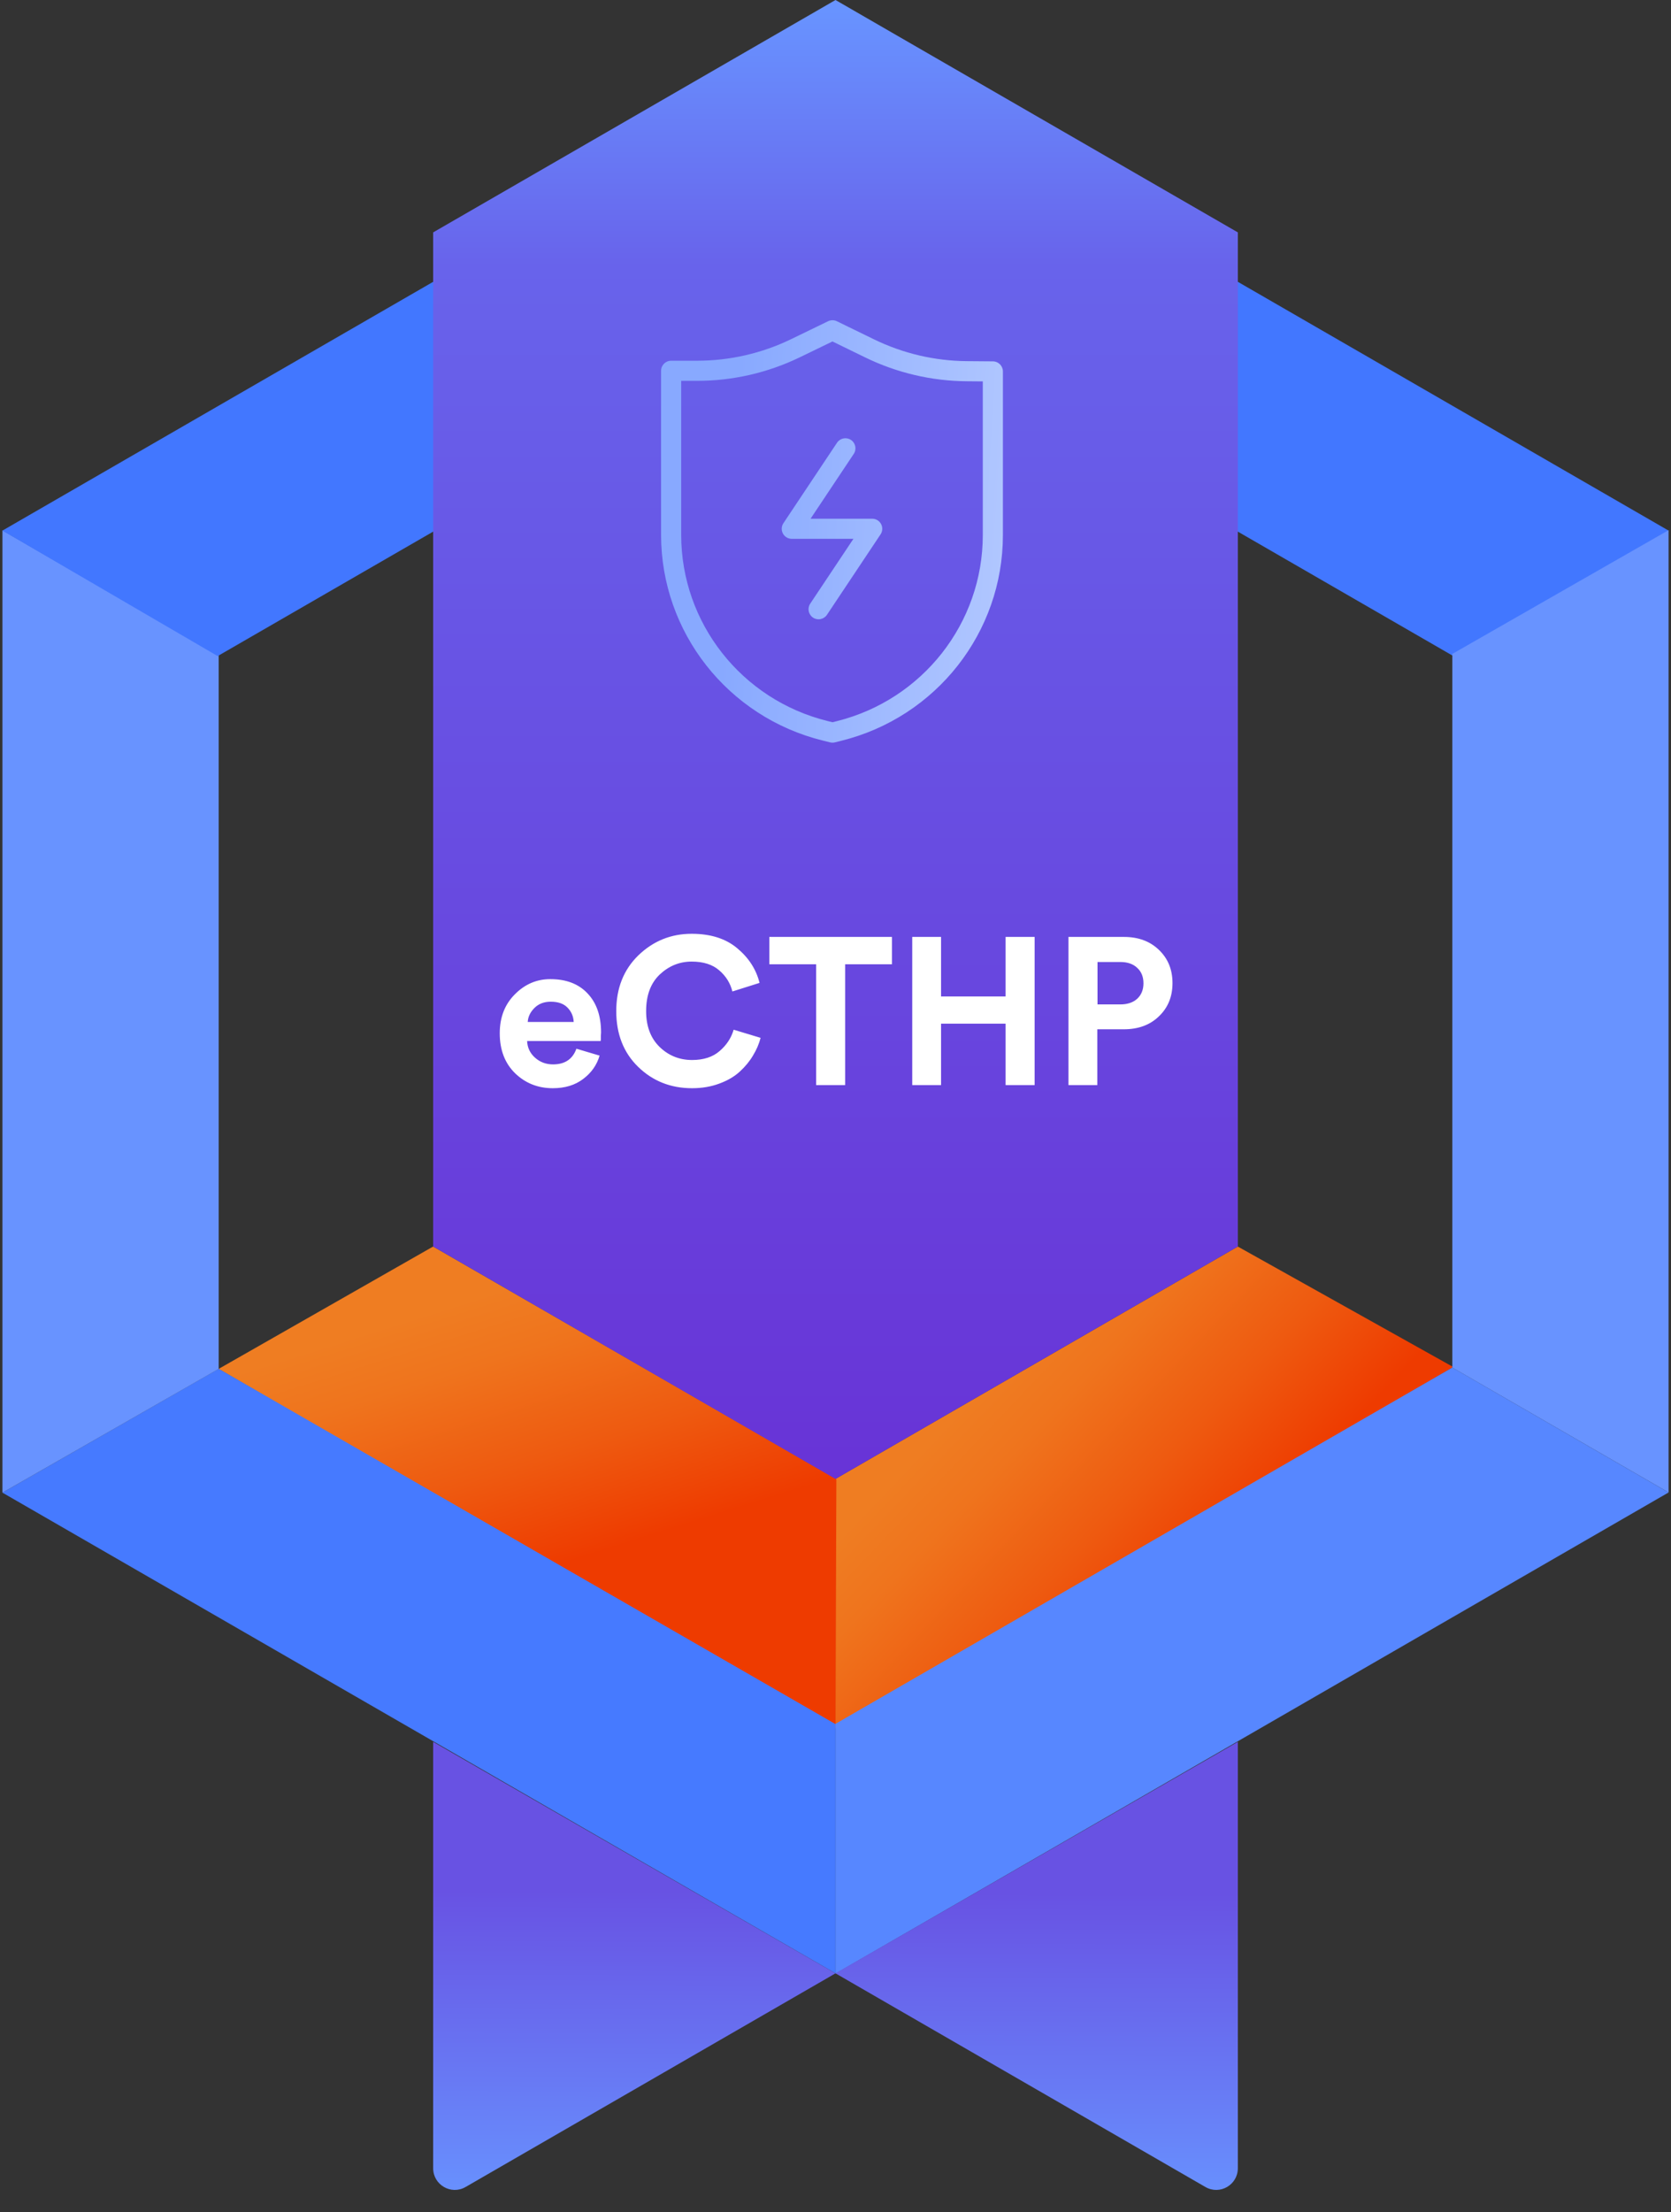
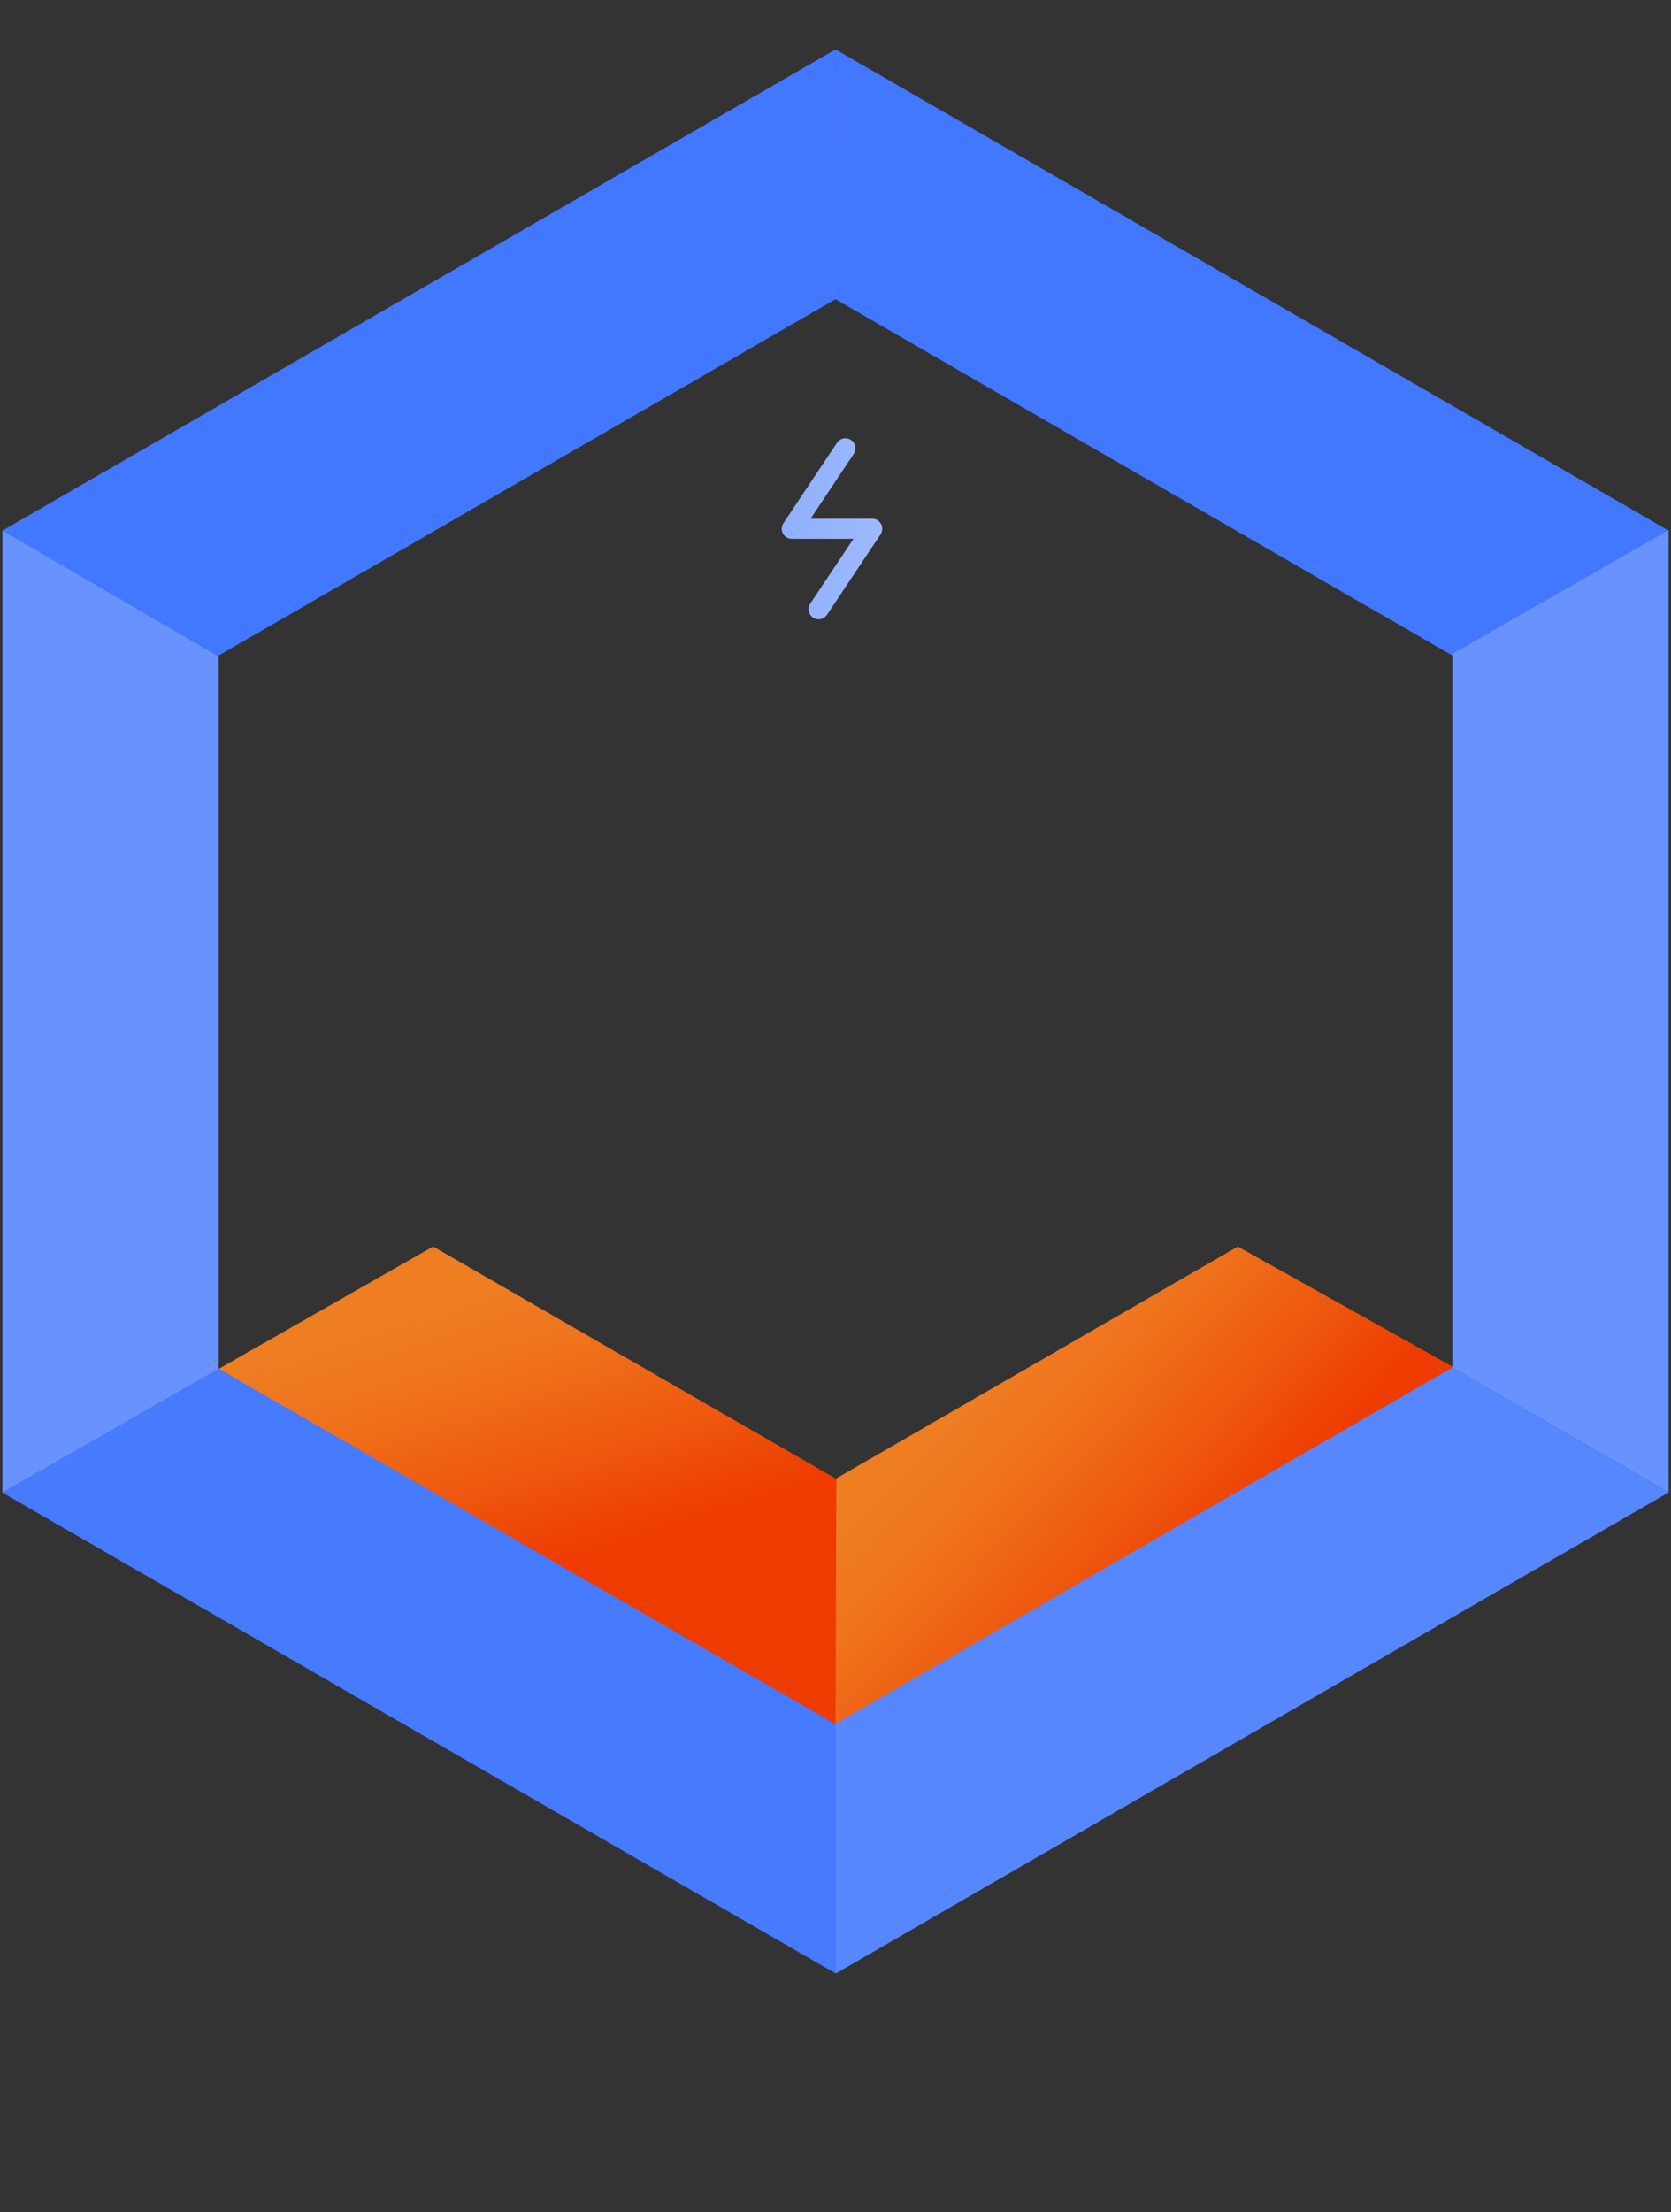
<svg xmlns="http://www.w3.org/2000/svg" width="232" height="307" viewBox="0 0 232 307" fill="none">
  <rect x="0" y="0" width="232" height="307" fill="#333333" stroke="none" />
-   <path d="M201.773 189.721L171.855 172.998L116.002 205.236L116.002 239.847L201.773 189.721Z" fill="url(#paint0_linear_2003_81)" />
+   <path d="M201.773 189.721L171.855 172.998L116.002 205.236L116.002 239.847Z" fill="url(#paint0_linear_2003_81)" />
  <path d="M115.997 239.846L116.121 205.256L60.136 172.994L30.359 189.975L115.997 239.846Z" fill="url(#paint1_linear_2003_81)" />
  <path d="M231.663 73.637L201.639 90.971L115.867 41.451L116.006 6.863L231.663 73.637Z" fill="#4277FF" />
  <path d="M0.337 207.149L30.363 189.963L115.994 239.268L115.994 273.861L0.337 207.149Z" fill="#467AFF" />
  <path d="M231.663 207.125L201.639 189.791L201.639 90.75L231.663 73.576L231.663 207.125Z" fill="#6893FF" />
  <path d="M0.337 73.601L30.361 90.935L30.361 189.976L0.337 207.15L0.337 73.601Z" fill="#6893FF" />
  <path d="M116.006 273.899L116.006 239.231L201.644 189.787L231.663 207.125L116.006 273.899Z" fill="#5787FF" />
  <path d="M115.994 6.863L115.994 41.531L30.222 91.052L0.337 73.637L115.994 6.863Z" fill="#4277FF" />
-   <path d="M116 205.25L60.141 173L60.141 32.25L116 -4.88332e-06L171.859 32.25L171.859 173L116 205.25Z" fill="url(#paint2_linear_2003_81)" />
-   <path d="M73.271 141.83H79.651C79.613 141.037 79.323 140.37 78.781 139.829C78.259 139.288 77.486 139.017 76.461 139.017C75.533 139.017 74.779 139.307 74.199 139.887C73.619 140.467 73.31 141.115 73.271 141.83ZM80.028 145.542L83.247 146.499C82.861 147.814 82.097 148.896 80.956 149.747C79.835 150.598 78.433 151.023 76.751 151.023C74.702 151.023 72.962 150.337 71.531 148.964C70.101 147.572 69.385 145.716 69.385 143.396C69.385 141.192 70.081 139.394 71.473 138.002C72.865 136.591 74.509 135.885 76.403 135.885C78.607 135.885 80.328 136.542 81.565 137.857C82.822 139.172 83.45 140.979 83.45 143.28C83.45 143.435 83.441 143.609 83.421 143.802C83.421 143.995 83.421 144.15 83.421 144.266L83.392 144.469H73.184C73.223 145.397 73.59 146.17 74.286 146.789C74.982 147.408 75.814 147.717 76.78 147.717C78.424 147.717 79.506 146.992 80.028 145.542ZM96.087 151.023C93.129 151.023 90.635 150.037 88.605 148.065C86.575 146.093 85.56 143.512 85.56 140.322C85.56 137.151 86.584 134.57 88.634 132.579C90.702 130.588 93.167 129.592 96.029 129.592C98.658 129.592 100.765 130.259 102.351 131.593C103.955 132.927 104.99 134.532 105.454 136.407L101.684 137.596C101.394 136.436 100.785 135.46 99.857 134.667C98.929 133.855 97.653 133.449 96.029 133.449C94.347 133.449 92.868 134.048 91.592 135.247C90.335 136.446 89.707 138.137 89.707 140.322C89.707 142.41 90.325 144.063 91.563 145.281C92.819 146.499 94.327 147.108 96.087 147.108C97.691 147.108 98.967 146.692 99.915 145.861C100.881 145.03 101.529 144.044 101.858 142.903L105.599 144.034C105.386 144.865 105.038 145.677 104.555 146.47C104.091 147.263 103.482 148.007 102.728 148.703C101.974 149.399 101.017 149.96 99.857 150.385C98.716 150.81 97.459 151.023 96.087 151.023ZM123.836 133.826H117.34V150.588H113.309V133.826H106.813V130.027H123.836V133.826ZM143.647 150.588H139.616V142.062H130.655V150.588H126.653V130.027H130.655V138.292H139.616V130.027H143.647V150.588ZM152.377 139.394H155.538C156.524 139.394 157.307 139.133 157.887 138.611C158.467 138.07 158.757 137.354 158.757 136.465C158.757 135.556 158.467 134.841 157.887 134.319C157.326 133.778 156.543 133.507 155.538 133.507H152.377V139.394ZM156.031 142.845H152.348V150.588H148.346V130.027H156.031C158.042 130.027 159.666 130.626 160.903 131.825C162.16 133.024 162.788 134.561 162.788 136.436C162.788 138.311 162.16 139.848 160.903 141.047C159.666 142.246 158.042 142.845 156.031 142.845Z" fill="white" />
-   <path d="M116 273.861L167.359 303.513C169.359 304.668 171.859 303.225 171.859 300.915V241.736L116 273.861L60.141 241.736L60.141 300.915C60.141 303.225 62.641 304.668 64.641 303.513L116 273.861Z" fill="url(#paint3_linear_2003_81)" />
-   <path fill-rule="evenodd" clip-rule="evenodd" d="M114.972 44.581C115.358 44.394 115.808 44.395 116.193 44.583L121.349 47.096C125.355 49.048 129.751 50.082 134.213 50.12L137.858 50.15C138.624 50.157 139.242 50.78 139.242 51.546V74.26C139.242 87.764 129.994 99.527 116.824 102.8L115.919 103.025C115.698 103.08 115.468 103.08 115.247 103.026L114.241 102.777C101.052 99.519 91.783 87.747 91.783 74.227V51.458C91.783 50.687 92.408 50.062 93.179 50.062H96.785C101.309 50.062 105.774 49.038 109.84 47.068L114.972 44.581ZM115.579 47.389L111.057 49.58C106.611 51.734 101.73 52.854 96.785 52.854H94.575V74.227C94.575 86.452 102.957 97.114 114.91 100.067L115.581 100.233L116.151 100.091C128.087 97.124 136.45 86.471 136.45 74.26V52.93L134.189 52.911C129.312 52.87 124.506 51.74 120.126 49.605L115.579 47.389Z" fill="url(#paint4_linear_2003_81)" />
  <path fill-rule="evenodd" clip-rule="evenodd" d="M118.148 61.056C118.789 61.483 118.963 62.35 118.535 62.991L112.537 71.988H121.096C121.611 71.988 122.084 72.271 122.327 72.725C122.57 73.179 122.543 73.73 122.257 74.158L114.813 85.325C114.385 85.966 113.519 86.139 112.877 85.712C112.236 85.284 112.062 84.418 112.49 83.776L118.488 74.78H109.929C109.415 74.78 108.942 74.496 108.699 74.043C108.456 73.589 108.482 73.038 108.768 72.61L116.212 61.443C116.64 60.801 117.507 60.628 118.148 61.056Z" fill="url(#paint5_linear_2003_81)" />
  <defs>
    <linearGradient id="paint0_linear_2003_81" x1="114.562" y1="215.361" x2="144.104" y2="243.512" gradientUnits="userSpaceOnUse">
      <stop stop-color="#EF7D22" />
      <stop offset="0.23" stop-color="#EF741D" />
      <stop offset="0.62" stop-color="#EE5A10" />
      <stop offset="1" stop-color="#EE3B00" />
    </linearGradient>
    <linearGradient id="paint1_linear_2003_81" x1="30.071" y1="191.361" x2="41.761" y2="228.477" gradientUnits="userSpaceOnUse">
      <stop stop-color="#EF7D22" />
      <stop offset="0.23" stop-color="#EF741D" />
      <stop offset="0.62" stop-color="#EE5A10" />
      <stop offset="1" stop-color="#EE3B00" />
    </linearGradient>
    <linearGradient id="paint2_linear_2003_81" x1="116" y1="297.802" x2="116" y2="0.001" gradientUnits="userSpaceOnUse">
      <stop stop-color="#6819CB" />
      <stop offset="0.876" stop-color="#6863EB" />
      <stop offset="0.995" stop-color="#6893FF" />
    </linearGradient>
    <linearGradient id="paint3_linear_2003_81" x1="116.307" y1="241.711" x2="115.975" y2="306.287" gradientUnits="userSpaceOnUse">
      <stop offset="0.323" stop-color="#6852E3" />
      <stop offset="1" stop-color="#6893FF" />
    </linearGradient>
    <linearGradient id="paint4_linear_2003_81" x1="93.406" y1="32.926" x2="150.005" y2="36.366" gradientUnits="userSpaceOnUse">
      <stop offset="0.183" stop-color="#88A9FF" />
      <stop offset="1" stop-color="#B9CDFF" />
    </linearGradient>
    <linearGradient id="paint5_linear_2003_81" x1="93.406" y1="32.926" x2="150.005" y2="36.366" gradientUnits="userSpaceOnUse">
      <stop offset="0.183" stop-color="#88A9FF" />
      <stop offset="1" stop-color="#B9CDFF" />
    </linearGradient>
  </defs>
</svg>